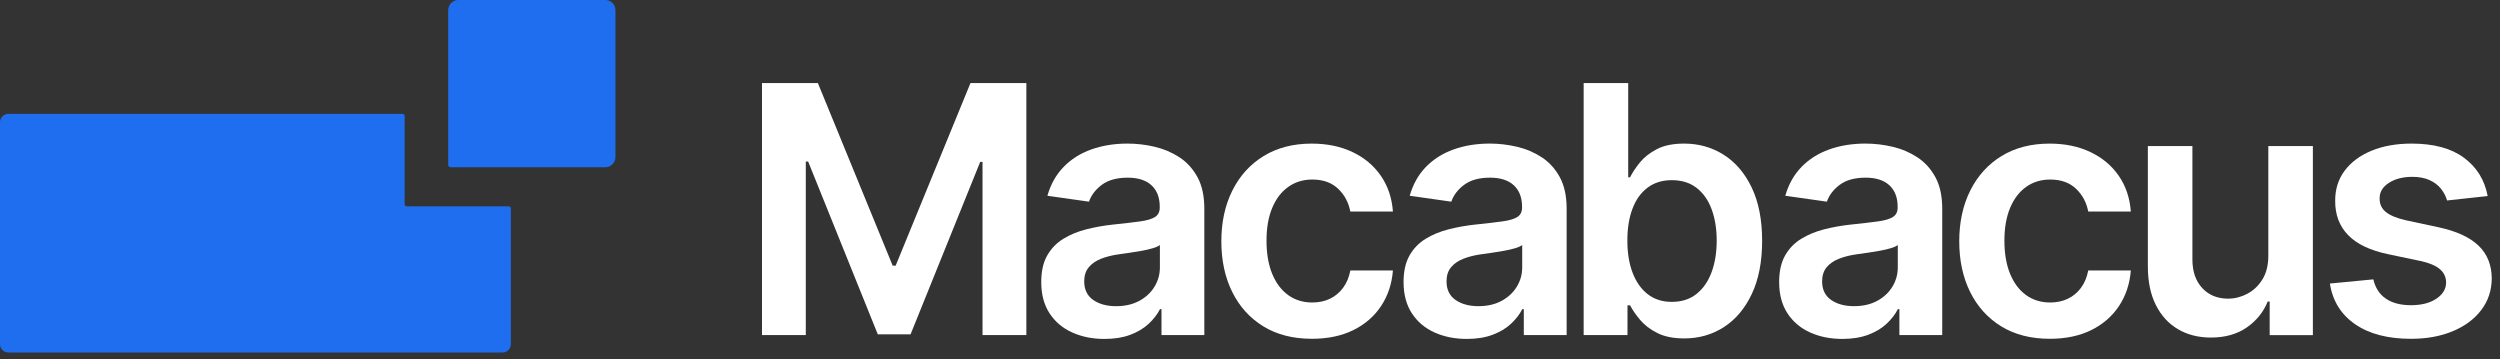
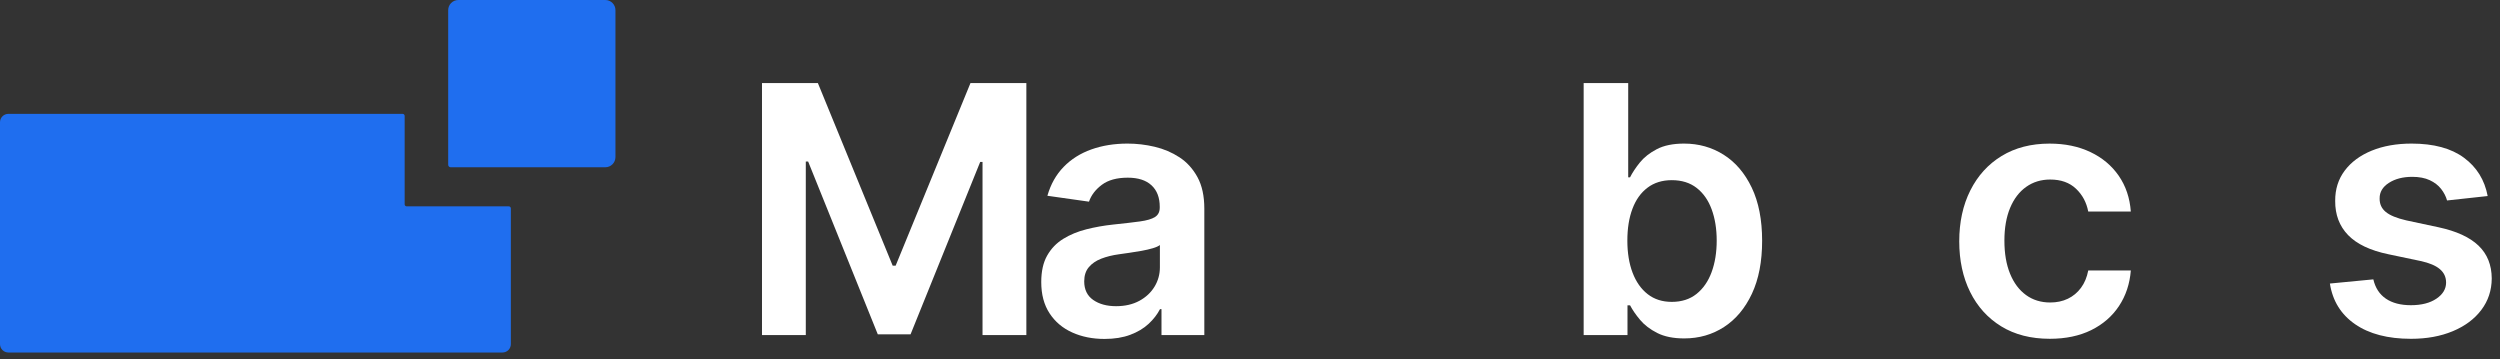
<svg xmlns="http://www.w3.org/2000/svg" width="188" height="27" viewBox="0 0 188 27" fill="none">
  <rect x="0" y="0" width="188" height="27" fill="#333333" stroke="none" />
  <path d="M57.302 6.245H61.504L67.13 19.979H67.352L72.98 6.245H77.182V25.199H73.886V12.178H73.71L68.473 25.144H66.011L60.773 12.149H60.596V25.199H57.302V6.245Z" fill="#fff" />
  <path d="M83.06 25.488C82.159 25.488 81.349 25.326 80.63 25.001C79.911 24.678 79.343 24.198 78.927 23.562C78.51 22.927 78.302 22.143 78.302 21.211C78.302 20.408 78.449 19.745 78.746 19.22C79.042 18.696 79.446 18.276 79.958 17.961C80.47 17.646 81.049 17.407 81.693 17.244C82.338 17.08 83.006 16.962 83.697 16.888C84.53 16.802 85.205 16.723 85.723 16.652C86.241 16.581 86.62 16.47 86.857 16.318C87.094 16.168 87.213 15.931 87.213 15.61V15.554C87.213 14.857 87.006 14.317 86.593 13.935C86.18 13.552 85.584 13.361 84.807 13.361C83.986 13.361 83.337 13.54 82.859 13.897C82.381 14.255 82.059 14.678 81.892 15.165L78.764 14.722C79.011 13.858 79.418 13.134 79.986 12.551C80.553 11.968 81.247 11.53 82.068 11.237C82.889 10.944 83.796 10.798 84.79 10.798C85.475 10.798 86.156 10.877 86.835 11.038C87.513 11.199 88.133 11.462 88.695 11.829C89.257 12.197 89.708 12.695 90.052 13.325C90.394 13.954 90.565 14.741 90.565 15.684V25.199H87.344V23.246H87.233C87.029 23.64 86.744 24.01 86.377 24.352C86.01 24.694 85.549 24.969 84.997 25.176C84.445 25.384 83.799 25.488 83.06 25.488ZM83.93 23.025C84.602 23.025 85.185 22.89 85.678 22.623C86.172 22.354 86.553 21.998 86.822 21.554C87.091 21.11 87.224 20.625 87.224 20.101V18.426C87.119 18.512 86.942 18.592 86.692 18.666C86.441 18.741 86.163 18.805 85.854 18.861C85.546 18.916 85.24 18.966 84.938 19.009C84.636 19.053 84.373 19.089 84.151 19.121C83.652 19.189 83.204 19.3 82.809 19.454C82.415 19.608 82.103 19.823 81.875 20.097C81.646 20.371 81.533 20.725 81.533 21.157C81.533 21.775 81.758 22.24 82.208 22.555C82.658 22.868 83.232 23.025 83.93 23.025Z" fill="#fff" />
-   <path d="M98.657 25.477C97.238 25.477 96.02 25.166 95.005 24.543C93.99 23.92 93.209 23.057 92.664 21.956C92.118 20.854 91.845 19.585 91.845 18.148C91.845 16.704 92.123 15.428 92.678 14.321C93.233 13.214 94.018 12.349 95.034 11.729C96.049 11.11 97.25 10.799 98.638 10.799C99.792 10.799 100.814 11.01 101.706 11.433C102.598 11.856 103.309 12.451 103.84 13.219C104.37 13.988 104.673 14.884 104.747 15.908H101.544C101.414 15.223 101.108 14.651 100.623 14.191C100.139 13.731 99.492 13.501 98.684 13.501C97.999 13.501 97.398 13.685 96.88 14.052C96.362 14.419 95.958 14.945 95.672 15.63C95.385 16.316 95.241 17.136 95.241 18.092C95.241 19.06 95.383 19.892 95.667 20.586C95.952 21.28 96.35 21.814 96.866 22.187C97.381 22.561 97.988 22.747 98.685 22.747C99.179 22.747 99.622 22.653 100.013 22.465C100.404 22.277 100.733 22.004 100.999 21.646C101.265 21.289 101.446 20.854 101.546 20.341H104.748C104.668 21.347 104.372 22.238 103.859 23.011C103.347 23.785 102.649 24.391 101.767 24.826C100.884 25.26 99.848 25.477 98.657 25.477Z" fill="#fff" />
-   <path d="M110.306 25.487C109.405 25.487 108.595 25.325 107.876 25.001C107.157 24.677 106.589 24.197 106.173 23.561C105.757 22.926 105.548 22.142 105.548 21.21C105.548 20.408 105.695 19.744 105.992 19.22C106.288 18.695 106.692 18.275 107.204 17.961C107.716 17.646 108.295 17.407 108.939 17.244C109.584 17.08 110.252 16.962 110.943 16.887C111.776 16.801 112.451 16.722 112.969 16.651C113.487 16.58 113.866 16.47 114.103 16.318C114.34 16.167 114.459 15.931 114.459 15.61V15.554C114.459 14.857 114.252 14.317 113.839 13.934C113.426 13.552 112.83 13.36 112.053 13.36C111.233 13.36 110.583 13.54 110.106 13.897C109.627 14.254 109.306 14.677 109.138 15.165L106.01 14.721C106.257 13.858 106.664 13.134 107.232 12.55C107.799 11.968 108.493 11.53 109.314 11.237C110.135 10.944 111.042 10.797 112.036 10.797C112.721 10.797 113.402 10.877 114.081 11.038C114.76 11.198 115.379 11.462 115.941 11.829C116.503 12.196 116.954 12.695 117.298 13.324C117.64 13.954 117.811 14.741 117.811 15.684V25.198H114.59V23.245H114.479C114.275 23.64 113.99 24.009 113.623 24.351C113.256 24.694 112.796 24.969 112.244 25.175C111.692 25.383 111.046 25.487 110.306 25.487ZM111.176 23.024C111.848 23.024 112.432 22.89 112.924 22.622C113.419 22.353 113.799 21.997 114.068 21.553C114.337 21.11 114.47 20.624 114.47 20.101V18.425C114.365 18.512 114.188 18.591 113.938 18.666C113.687 18.74 113.409 18.804 113.1 18.86C112.792 18.916 112.486 18.965 112.185 19.009C111.882 19.053 111.619 19.089 111.398 19.12C110.898 19.188 110.45 19.3 110.055 19.454C109.661 19.608 109.349 19.822 109.121 20.096C108.892 20.371 108.779 20.725 108.779 21.157C108.779 21.774 109.004 22.24 109.454 22.555C109.905 22.867 110.478 23.024 111.176 23.024Z" fill="#fff" />
-   <path d="M119.091 25.2V6.245H122.441V13.334H122.58C122.753 12.989 122.997 12.62 123.311 12.228C123.626 11.837 124.051 11.5 124.589 11.219C125.126 10.938 125.811 10.798 126.644 10.798C127.742 10.798 128.734 11.077 129.619 11.636C130.504 12.194 131.208 13.018 131.73 14.107C132.251 15.195 132.512 16.53 132.512 18.109C132.512 19.67 132.256 20.997 131.744 22.089C131.231 23.181 130.535 24.014 129.652 24.587C128.77 25.161 127.77 25.449 126.653 25.449C125.838 25.449 125.163 25.313 124.626 25.041C124.09 24.77 123.659 24.441 123.335 24.055C123.012 23.669 122.761 23.304 122.581 22.959H122.387V25.198H119.091V25.2ZM122.377 18.092C122.377 19.011 122.508 19.817 122.77 20.507C123.033 21.198 123.412 21.737 123.909 22.123C124.405 22.509 125.009 22.701 125.718 22.701C126.458 22.701 127.079 22.502 127.578 22.104C128.078 21.706 128.456 21.16 128.712 20.466C128.968 19.772 129.096 18.98 129.096 18.092C129.096 17.21 128.969 16.426 128.716 15.741C128.464 15.056 128.087 14.519 127.587 14.131C127.088 13.742 126.465 13.548 125.718 13.548C125.002 13.548 124.395 13.736 123.895 14.113C123.396 14.489 123.017 15.017 122.762 15.696C122.505 16.374 122.377 17.173 122.377 18.092Z" fill="#fff" />
-   <path d="M138.55 25.487C137.649 25.487 136.839 25.325 136.12 25.001C135.401 24.677 134.834 24.197 134.417 23.561C134.001 22.926 133.792 22.142 133.792 21.21C133.792 20.408 133.94 19.744 134.236 19.22C134.532 18.695 134.936 18.275 135.448 17.961C135.96 17.646 136.539 17.407 137.184 17.244C137.828 17.08 138.496 16.962 139.187 16.887C140.02 16.801 140.695 16.722 141.213 16.651C141.732 16.58 142.11 16.47 142.347 16.318C142.584 16.167 142.703 15.931 142.703 15.61V15.554C142.703 14.857 142.497 14.317 142.083 13.934C141.67 13.552 141.075 13.36 140.298 13.36C139.477 13.36 138.827 13.54 138.35 13.897C137.871 14.254 137.55 14.677 137.382 15.165L134.254 14.721C134.501 13.858 134.908 13.134 135.476 12.55C136.044 11.968 136.738 11.53 137.558 11.237C138.379 10.944 139.286 10.797 140.28 10.797C140.965 10.797 141.646 10.877 142.325 11.038C143.004 11.198 143.624 11.462 144.185 11.829C144.747 12.196 145.198 12.695 145.542 13.324C145.884 13.954 146.055 14.741 146.055 15.684V25.198H142.834V23.245H142.723C142.52 23.64 142.234 24.009 141.867 24.351C141.5 24.694 141.04 24.969 140.488 25.175C139.936 25.383 139.29 25.487 138.55 25.487ZM139.42 23.024C140.092 23.024 140.676 22.89 141.169 22.622C141.663 22.353 142.043 21.997 142.312 21.553C142.581 21.11 142.714 20.624 142.714 20.101V18.425C142.609 18.512 142.432 18.591 142.182 18.666C141.932 18.74 141.653 18.804 141.345 18.86C141.036 18.916 140.73 18.965 140.429 19.009C140.126 19.053 139.864 19.089 139.642 19.12C139.142 19.188 138.694 19.3 138.3 19.454C137.905 19.608 137.593 19.822 137.365 20.096C137.137 20.371 137.023 20.725 137.023 21.157C137.023 21.774 137.248 22.24 137.698 22.555C138.149 22.867 138.722 23.024 139.42 23.024Z" fill="#fff" />
+   <path d="M119.091 25.2V6.245H122.441V13.334H122.58C122.753 12.989 122.997 12.62 123.311 12.228C123.626 11.837 124.051 11.5 124.589 11.219C125.126 10.938 125.811 10.798 126.644 10.798C127.742 10.798 128.734 11.077 129.619 11.636C130.504 12.194 131.208 13.018 131.73 14.107C132.251 15.195 132.512 16.53 132.512 18.109C132.512 19.67 132.256 20.997 131.744 22.089C131.231 23.181 130.535 24.014 129.652 24.587C128.77 25.161 127.77 25.449 126.653 25.449C125.838 25.449 125.163 25.313 124.626 25.041C124.09 24.77 123.659 24.441 123.335 24.055C123.012 23.669 122.761 23.304 122.581 22.959H122.387V25.198H119.091ZM122.377 18.092C122.377 19.011 122.508 19.817 122.77 20.507C123.033 21.198 123.412 21.737 123.909 22.123C124.405 22.509 125.009 22.701 125.718 22.701C126.458 22.701 127.079 22.502 127.578 22.104C128.078 21.706 128.456 21.16 128.712 20.466C128.968 19.772 129.096 18.98 129.096 18.092C129.096 17.21 128.969 16.426 128.716 15.741C128.464 15.056 128.087 14.519 127.587 14.131C127.088 13.742 126.465 13.548 125.718 13.548C125.002 13.548 124.395 13.736 123.895 14.113C123.396 14.489 123.017 15.017 122.762 15.696C122.505 16.374 122.377 17.173 122.377 18.092Z" fill="#fff" />
  <path d="M154.147 25.477C152.728 25.477 151.511 25.166 150.495 24.543C149.48 23.92 148.7 23.057 148.154 21.956C147.609 20.854 147.335 19.585 147.335 18.148C147.335 16.704 147.613 15.428 148.168 14.321C148.724 13.214 149.508 12.349 150.524 11.729C151.539 11.11 152.74 10.799 154.128 10.799C155.283 10.799 156.305 11.01 157.196 11.433C158.088 11.856 158.799 12.451 159.33 13.219C159.86 13.988 160.163 14.884 160.237 15.908H157.035C156.905 15.223 156.599 14.651 156.113 14.191C155.629 13.731 154.982 13.501 154.174 13.501C153.489 13.501 152.888 13.685 152.37 14.052C151.852 14.419 151.448 14.945 151.162 15.63C150.876 16.316 150.731 17.136 150.731 18.092C150.731 19.06 150.873 19.892 151.158 20.586C151.442 21.28 151.841 21.814 152.357 22.187C152.871 22.561 153.478 22.747 154.175 22.747C154.669 22.747 155.112 22.653 155.503 22.465C155.895 22.277 156.224 22.004 156.489 21.646C156.755 21.289 156.936 20.854 157.036 20.341H160.238C160.158 21.347 159.862 22.238 159.35 23.011C158.837 23.785 158.14 24.391 157.258 24.826C156.375 25.26 155.337 25.477 154.147 25.477Z" fill="#fff" />
-   <path d="M170.578 19.221V10.984H173.928V25.201H170.68V22.673H170.532C170.211 23.468 169.685 24.12 168.954 24.626C168.223 25.132 167.323 25.384 166.257 25.384C165.325 25.384 164.502 25.176 163.79 24.759C163.077 24.343 162.52 23.735 162.12 22.936C161.719 22.137 161.519 21.17 161.519 20.034V10.982H164.869V19.515C164.869 20.416 165.116 21.132 165.609 21.663C166.103 22.194 166.75 22.459 167.552 22.459C168.046 22.459 168.524 22.338 168.986 22.098C169.448 21.857 169.83 21.498 170.129 21.019C170.429 20.544 170.578 19.944 170.578 19.221Z" fill="#fff" />
  <path d="M187.073 14.742L184.019 15.075C183.933 14.767 183.783 14.477 183.57 14.205C183.357 13.934 183.072 13.714 182.714 13.548C182.357 13.382 181.918 13.298 181.4 13.298C180.703 13.298 180.118 13.448 179.646 13.751C179.174 14.054 178.941 14.445 178.948 14.926C178.941 15.339 179.094 15.676 179.406 15.935C179.717 16.194 180.234 16.407 180.955 16.573L183.381 17.091C184.726 17.381 185.727 17.841 186.384 18.471C187.041 19.1 187.374 19.923 187.379 20.942C187.372 21.837 187.112 22.625 186.596 23.307C186.082 23.989 185.367 24.522 184.454 24.904C183.54 25.287 182.492 25.478 181.307 25.478C179.567 25.478 178.167 25.113 177.106 24.382C176.045 23.651 175.412 22.631 175.208 21.322L178.475 21.008C178.623 21.649 178.938 22.133 179.42 22.46C179.902 22.787 180.527 22.951 181.299 22.951C182.094 22.951 182.735 22.787 183.219 22.46C183.703 22.133 183.946 21.729 183.946 21.248C183.946 20.84 183.79 20.505 183.478 20.239C183.167 19.974 182.684 19.77 182.03 19.628L179.605 19.119C178.24 18.835 177.232 18.355 176.578 17.68C175.924 17.004 175.6 16.148 175.606 15.111C175.6 14.234 175.839 13.475 176.323 12.83C176.808 12.185 177.483 11.685 178.35 11.33C179.217 10.975 180.218 10.798 181.353 10.798C183.019 10.798 184.332 11.153 185.291 11.863C186.251 12.572 186.845 13.532 187.073 14.742Z" fill="#fff" />
  <path fill-rule="evenodd" clip-rule="evenodd" d="M34.468 0H45.52C45.94 0 46.282 0.342 46.282 0.764V11.814C46.282 12.236 45.94 12.578 45.518 12.578H33.89C33.787 12.578 33.704 12.495 33.704 12.392V0.764C33.704 0.342 34.046 0 34.468 0ZM30.584 15.518H38.263C38.347 15.518 38.416 15.587 38.416 15.671V25.879C38.416 26.227 38.133 26.509 37.785 26.509H0.631C0.282 26.509 0 26.227 0 25.879V9.192C0 8.844 0.282 8.561 0.631 8.562H30.276C30.361 8.562 30.43 8.631 30.43 8.716V15.364C30.43 15.449 30.499 15.518 30.584 15.518Z" fill="#1F6EEF" />
</svg>